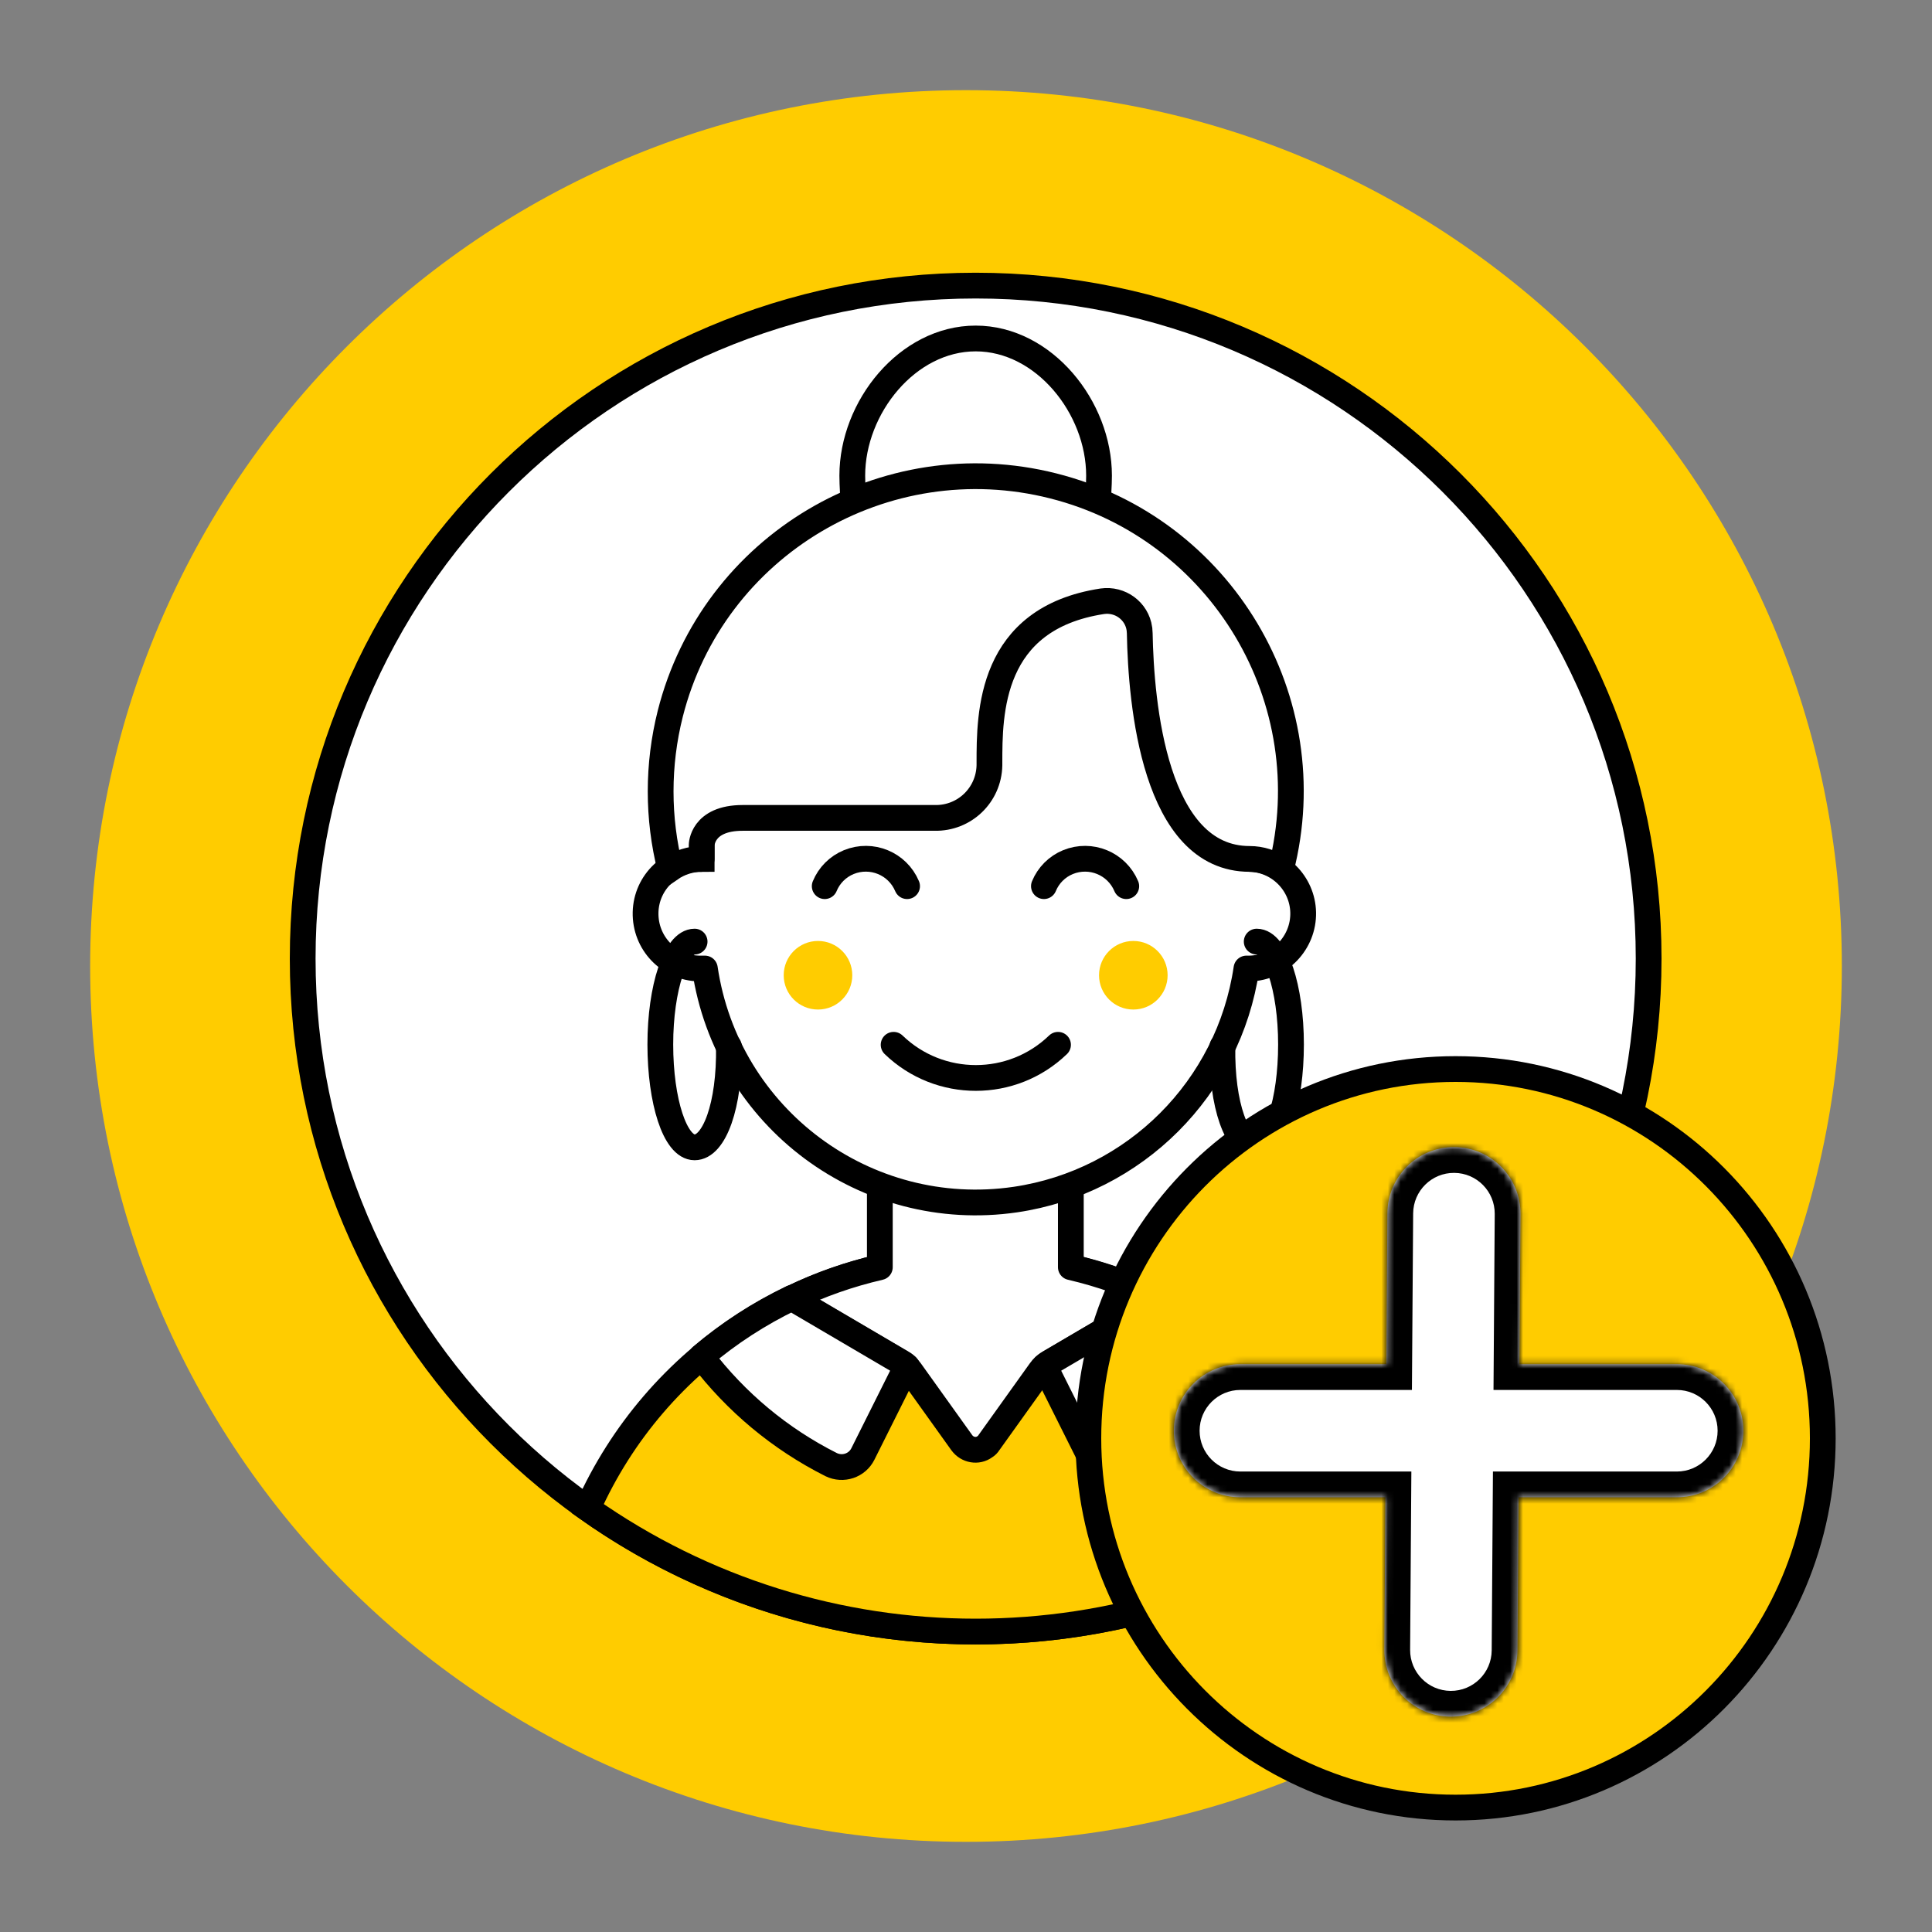
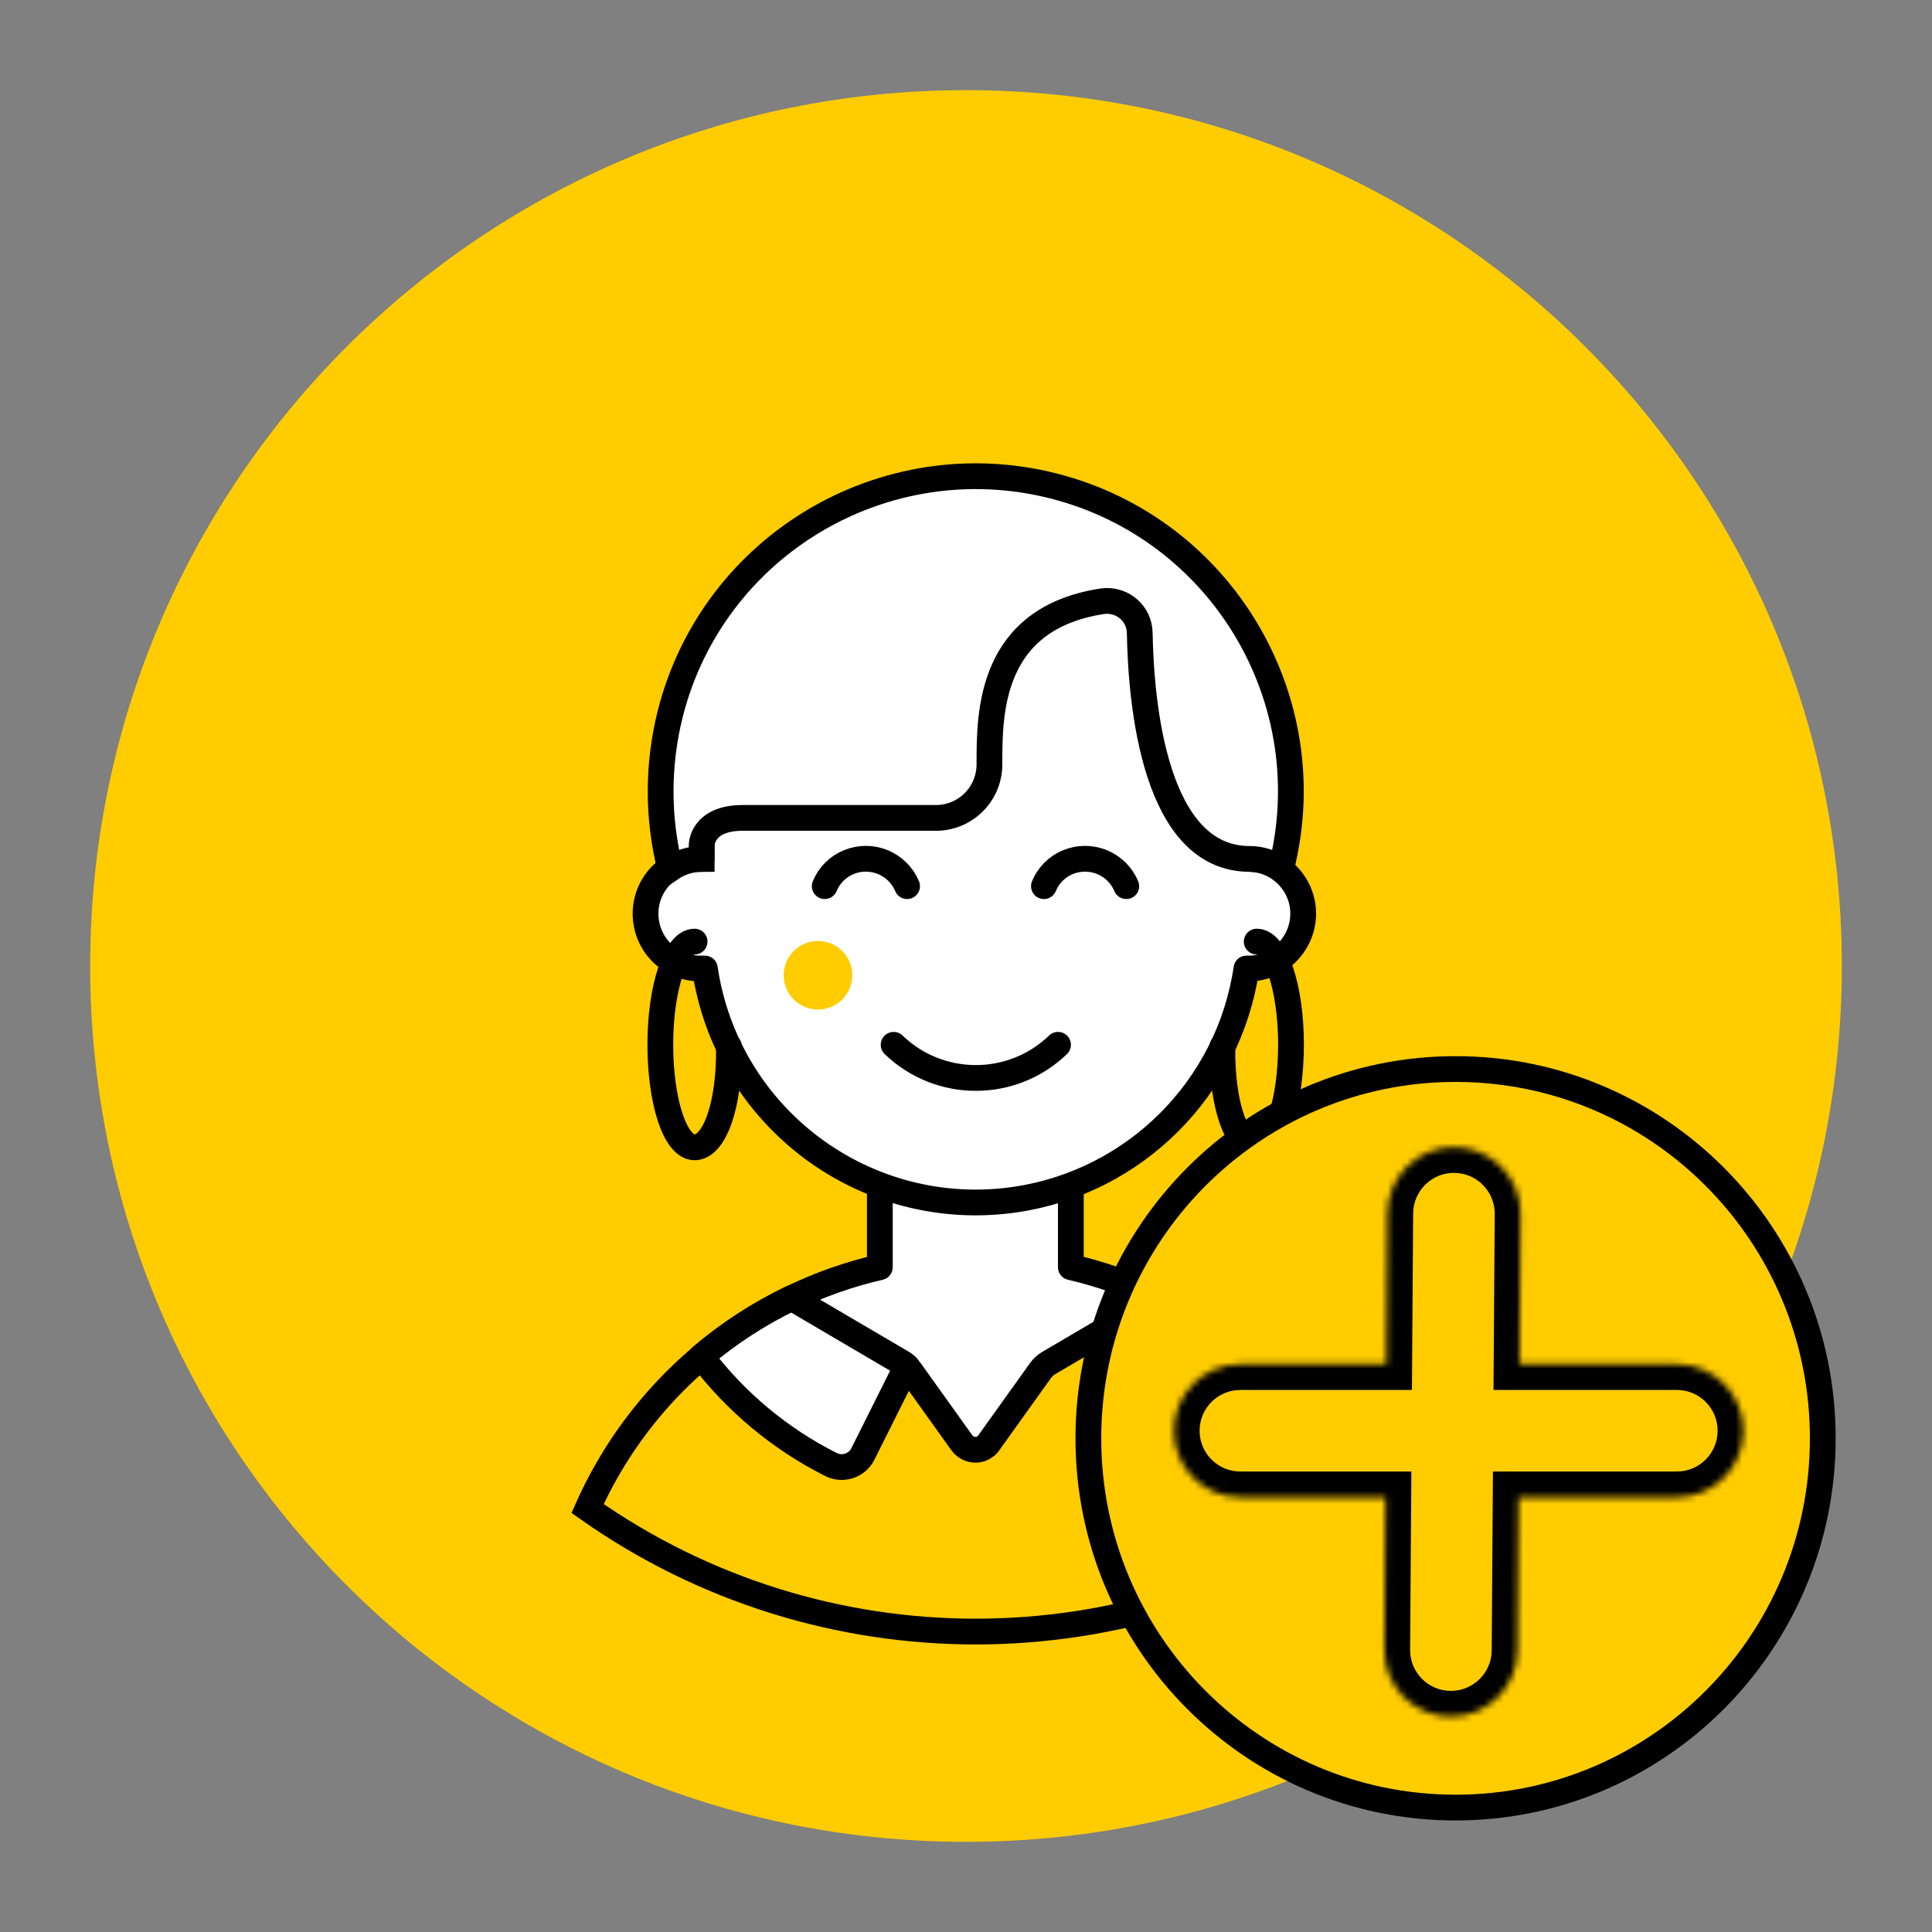
<svg xmlns="http://www.w3.org/2000/svg" width="300" height="300" viewBox="0 0 300 300" fill="none">
  <rect x="0" y="0" width="300" height="300" fill="#808080" stroke="none" />
  <g clip-path="url(#clip0_1584_2)">
    <path d="M150 286C225.111 286 286 225.111 286 150C286 74.889 225.111 14 150 14C74.889 14 14 74.889 14 150C14 225.111 74.889 286 150 286Z" fill="#FFCC00" />
-     <path d="M151.5 253.349C209.214 253.349 256 206.563 256 148.849C256 91.135 209.214 44.349 151.5 44.349C93.786 44.349 47 91.135 47 148.849C47 206.563 93.786 253.349 151.5 253.349Z" fill="white" stroke="black" stroke-width="4" stroke-miterlimit="10" />
    <path d="M151.5 195.078C125.424 195.078 101.837 210.454 91.238 234.24C127.365 259.718 175.634 259.718 211.761 234.24C201.212 210.404 177.575 195.078 151.5 195.078Z" fill="#FFCC00" stroke="black" stroke-width="4" stroke-miterlimit="10" />
    <path d="M166.379 183.881C156.775 187.464 146.225 187.464 136.621 183.881V196.77C131.894 197.864 127.316 199.457 122.937 201.596L140.055 211.648C140.552 211.947 141 212.345 141.348 212.843L149.36 224.039C150.206 225.184 151.798 225.482 152.943 224.636C153.192 224.487 153.391 224.288 153.54 224.039L161.552 212.843C161.9 212.345 162.348 211.947 162.846 211.648L179.964 201.596C175.585 199.506 171.007 197.864 166.279 196.77V183.881H166.379Z" fill="white" stroke="black" stroke-width="4" stroke-linecap="round" stroke-linejoin="round" />
    <path d="M129.057 227.423C130.899 228.319 133.088 227.572 133.984 225.781L140.801 212.146C140.801 212.146 140.353 211.748 140.055 211.599L122.937 201.547C117.861 203.985 113.183 207.02 108.904 210.653C114.278 217.719 121.145 223.442 129.057 227.423Z" fill="white" stroke="black" stroke-width="4" stroke-linecap="round" stroke-linejoin="round" />
-     <path d="M173.943 227.423C172.101 228.319 169.912 227.572 169.016 225.781L162.199 212.146C162.199 212.146 162.647 211.748 162.945 211.599L180.063 201.547C185.089 203.985 189.817 207.02 194.096 210.653C188.772 217.719 181.855 223.442 173.943 227.423Z" fill="white" stroke="black" stroke-width="4" stroke-linecap="round" stroke-linejoin="round" />
-     <path d="M170.658 73.858C170.658 84.457 162.099 165.37 151.5 165.37C140.901 165.37 132.342 84.457 132.342 73.858C132.342 63.258 140.901 52.559 151.5 52.559C162.099 52.559 170.658 63.258 170.658 73.858Z" fill="white" stroke="black" stroke-width="4" stroke-miterlimit="10" />
    <path d="M194.046 133.373V122.724C193.399 99.236 173.893 80.675 150.355 81.322C127.713 81.919 109.55 100.132 108.953 122.724V133.373C104.276 133.273 100.344 136.956 100.245 141.683C100.145 146.41 103.828 150.292 108.555 150.391C108.704 150.391 108.854 150.391 108.953 150.391C109.152 150.391 109.302 150.391 109.451 150.391C112.884 173.63 134.481 189.654 157.67 186.27C176.231 183.533 190.812 168.953 193.548 150.391C193.698 150.391 193.897 150.391 194.046 150.391C198.724 150.292 202.456 146.361 202.356 141.683C202.257 137.155 198.574 133.472 194.046 133.373Z" fill="white" stroke="black" stroke-width="4" stroke-linecap="round" stroke-linejoin="round" />
    <path d="M127.017 156.761C129.958 156.761 132.342 154.377 132.342 151.436C132.342 148.496 129.958 146.112 127.017 146.112C124.076 146.112 121.693 148.496 121.693 151.436C121.693 154.377 124.076 156.761 127.017 156.761Z" fill="#FFCC00" />
-     <path d="M175.983 156.761C178.923 156.761 181.307 154.377 181.307 151.436C181.307 148.496 178.923 146.112 175.983 146.112C173.042 146.112 170.658 148.496 170.658 151.436C170.658 154.377 173.042 156.761 175.983 156.761Z" fill="#FFCC00" />
    <path d="M164.289 162.235C157.173 169.102 145.877 169.102 138.761 162.235" stroke="black" stroke-width="4" stroke-linecap="round" stroke-linejoin="round" />
    <path d="M140.851 137.603C139.358 134.07 135.327 132.427 131.794 133.87C130.102 134.567 128.759 135.911 128.062 137.603" stroke="black" stroke-width="4" stroke-linecap="round" stroke-linejoin="round" />
    <path d="M174.888 137.603C173.395 134.07 169.364 132.427 165.831 133.87C164.139 134.567 162.796 135.911 162.099 137.603" stroke="black" stroke-width="4" stroke-linecap="round" stroke-linejoin="round" />
    <path d="M108.954 133.373V131.233C108.954 131.233 108.954 127.003 115.323 127.003H145.13C149.758 127.103 153.54 123.47 153.64 118.842C153.64 118.743 153.64 118.594 153.64 118.494C153.64 110.781 153.64 96.051 171.156 93.364C173.943 92.966 176.53 94.857 176.928 97.644C176.928 97.843 176.978 98.092 176.978 98.291C177.177 109.288 179.267 133.373 194.046 133.373C195.788 133.373 197.48 133.92 198.923 134.915C205.591 108.741 189.717 82.068 163.542 75.45C137.368 68.832 110.695 84.656 104.077 110.831C102.086 118.743 102.086 127.053 104.077 134.915C105.52 133.92 107.212 133.373 108.954 133.373Z" fill="white" stroke="black" stroke-width="4" stroke-miterlimit="10" />
    <path d="M113.183 162.484C113.333 171.69 110.894 178.159 107.859 178.159C104.823 178.159 102.534 170.993 102.534 162.185C102.534 153.377 104.923 146.211 107.859 146.211" stroke="black" stroke-width="4" stroke-linecap="round" stroke-linejoin="round" />
    <path d="M189.817 162.484C189.667 171.69 192.106 178.159 195.141 178.159C198.177 178.159 200.466 170.993 200.466 162.185C200.466 153.377 198.077 146.211 195.141 146.211" stroke="black" stroke-width="4" stroke-linecap="round" stroke-linejoin="round" />
    <path d="M226.02 280.68C257.511 280.68 283.04 255.008 283.04 223.34C283.04 191.672 257.511 166 226.02 166C194.529 166 169 191.672 169 223.34C169 255.008 194.529 280.68 226.02 280.68Z" fill="#FFCC00" stroke="black" stroke-width="4" stroke-linecap="round" stroke-linejoin="round" />
    <mask id="path-18-inside-1_1584_2" fill="white">
      <path d="M215.434 188.385C215.474 182.678 220.133 178.084 225.84 178.124C231.547 178.164 236.141 182.822 236.101 188.529L235.939 211.831H260.377C266.084 211.831 270.711 216.458 270.711 222.165C270.711 227.872 266.084 232.499 260.377 232.499H235.795L235.63 256.298C235.59 262.005 230.932 266.6 225.225 266.56C219.518 266.52 214.924 261.861 214.963 256.154L215.128 232.499H192.606C186.899 232.499 182.273 227.872 182.273 222.165C182.273 216.458 186.899 211.831 192.606 211.831H215.271L215.434 188.385Z" />
    </mask>
-     <path d="M215.434 188.385C215.474 182.678 220.133 178.084 225.84 178.124C231.547 178.164 236.141 182.822 236.101 188.529L235.939 211.831H260.377C266.084 211.831 270.711 216.458 270.711 222.165C270.711 227.872 266.084 232.499 260.377 232.499H235.795L235.63 256.298C235.59 262.005 230.932 266.6 225.225 266.56C219.518 266.52 214.924 261.861 214.963 256.154L215.128 232.499H192.606C186.899 232.499 182.273 227.872 182.273 222.165C182.273 216.458 186.899 211.831 192.606 211.831H215.271L215.434 188.385Z" fill="white" />
    <path d="M215.434 188.385L211.434 188.357L211.434 188.357L215.434 188.385ZM225.84 178.124L225.868 174.124L225.868 174.124L225.84 178.124ZM236.101 188.529L240.101 188.557L240.101 188.557L236.101 188.529ZM235.939 211.831L231.939 211.803L231.911 215.831H235.939V211.831ZM260.377 211.831L260.377 207.831H260.377V211.831ZM270.711 222.165L274.711 222.165L274.711 222.165L270.711 222.165ZM260.377 232.499L260.377 236.499L260.377 236.499L260.377 232.499ZM235.795 232.499V228.499H231.823L231.795 232.471L235.795 232.499ZM235.63 256.298L239.63 256.326L239.63 256.326L235.63 256.298ZM225.225 266.56L225.197 270.56L225.197 270.56L225.225 266.56ZM214.963 256.154L218.963 256.182L218.963 256.182L214.963 256.154ZM215.128 232.499L219.127 232.527L219.155 228.499H215.128V232.499ZM192.606 232.499L192.606 228.499H192.606L192.606 232.499ZM182.273 222.165L178.273 222.165L178.273 222.165L182.273 222.165ZM192.606 211.831L192.606 207.831H192.606L192.606 211.831ZM215.271 211.831V215.831H219.243L219.271 211.859L215.271 211.831ZM215.434 188.385L219.434 188.413C219.459 184.915 222.314 182.1 225.812 182.124L225.84 178.124L225.868 174.124C217.952 174.069 211.49 180.44 211.434 188.357L215.434 188.385ZM225.84 178.124L225.812 182.124C229.31 182.148 232.126 185.003 232.101 188.501L236.101 188.529L240.101 188.557C240.156 180.641 233.784 174.179 225.868 174.124L225.84 178.124ZM236.101 188.529L232.101 188.501L231.939 211.803L235.939 211.831L239.939 211.859L240.101 188.557L236.101 188.529ZM235.939 211.831V215.831H260.377V211.831V207.831H235.939V211.831ZM260.377 211.831L260.377 215.831C263.875 215.831 266.711 218.667 266.711 222.165L270.711 222.165L274.711 222.165C274.711 214.249 268.293 207.831 260.377 207.831L260.377 211.831ZM270.711 222.165L266.711 222.165C266.711 225.663 263.875 228.499 260.377 228.499L260.377 232.499L260.377 236.499C268.293 236.499 274.711 230.081 274.711 222.165L270.711 222.165ZM260.377 232.499V228.499H235.795V232.499V236.499L260.377 236.499V232.499ZM235.795 232.499L231.795 232.471L231.63 256.27L235.63 256.298L239.63 256.326L239.795 232.527L235.795 232.499ZM235.63 256.298L231.63 256.27C231.606 259.768 228.75 262.585 225.252 262.56L225.225 266.56L225.197 270.56C233.113 270.615 239.575 264.242 239.63 256.326L235.63 256.298ZM225.225 266.56L225.252 262.56C221.755 262.536 218.939 259.68 218.963 256.182L214.963 256.154L210.963 256.126C210.908 264.041 217.28 270.505 225.197 270.56L225.225 266.56ZM214.963 256.154L218.963 256.182L219.127 232.527L215.128 232.499L211.128 232.471L210.963 256.126L214.963 256.154ZM215.128 232.499V228.499H192.606V232.499V236.499H215.128V232.499ZM192.606 232.499L192.606 228.499C189.108 228.499 186.273 225.663 186.273 222.165L182.273 222.165L178.273 222.165C178.273 230.081 184.69 236.499 192.606 236.499L192.606 232.499ZM182.273 222.165L186.273 222.165C186.273 218.667 189.108 215.831 192.606 215.831L192.606 211.831L192.606 207.831C184.69 207.831 178.273 214.249 178.273 222.165L182.273 222.165ZM192.606 211.831V215.831H215.271V211.831V207.831H192.606V211.831ZM215.271 211.831L219.271 211.859L219.434 188.413L215.434 188.385L211.434 188.357L211.271 211.803L215.271 211.831Z" fill="black" mask="url(#path-18-inside-1_1584_2)" />
  </g>
  <defs>
    <clipPath id="clip0_1584_2">
      <rect width="300" height="300" fill="white" />
    </clipPath>
  </defs>
</svg>